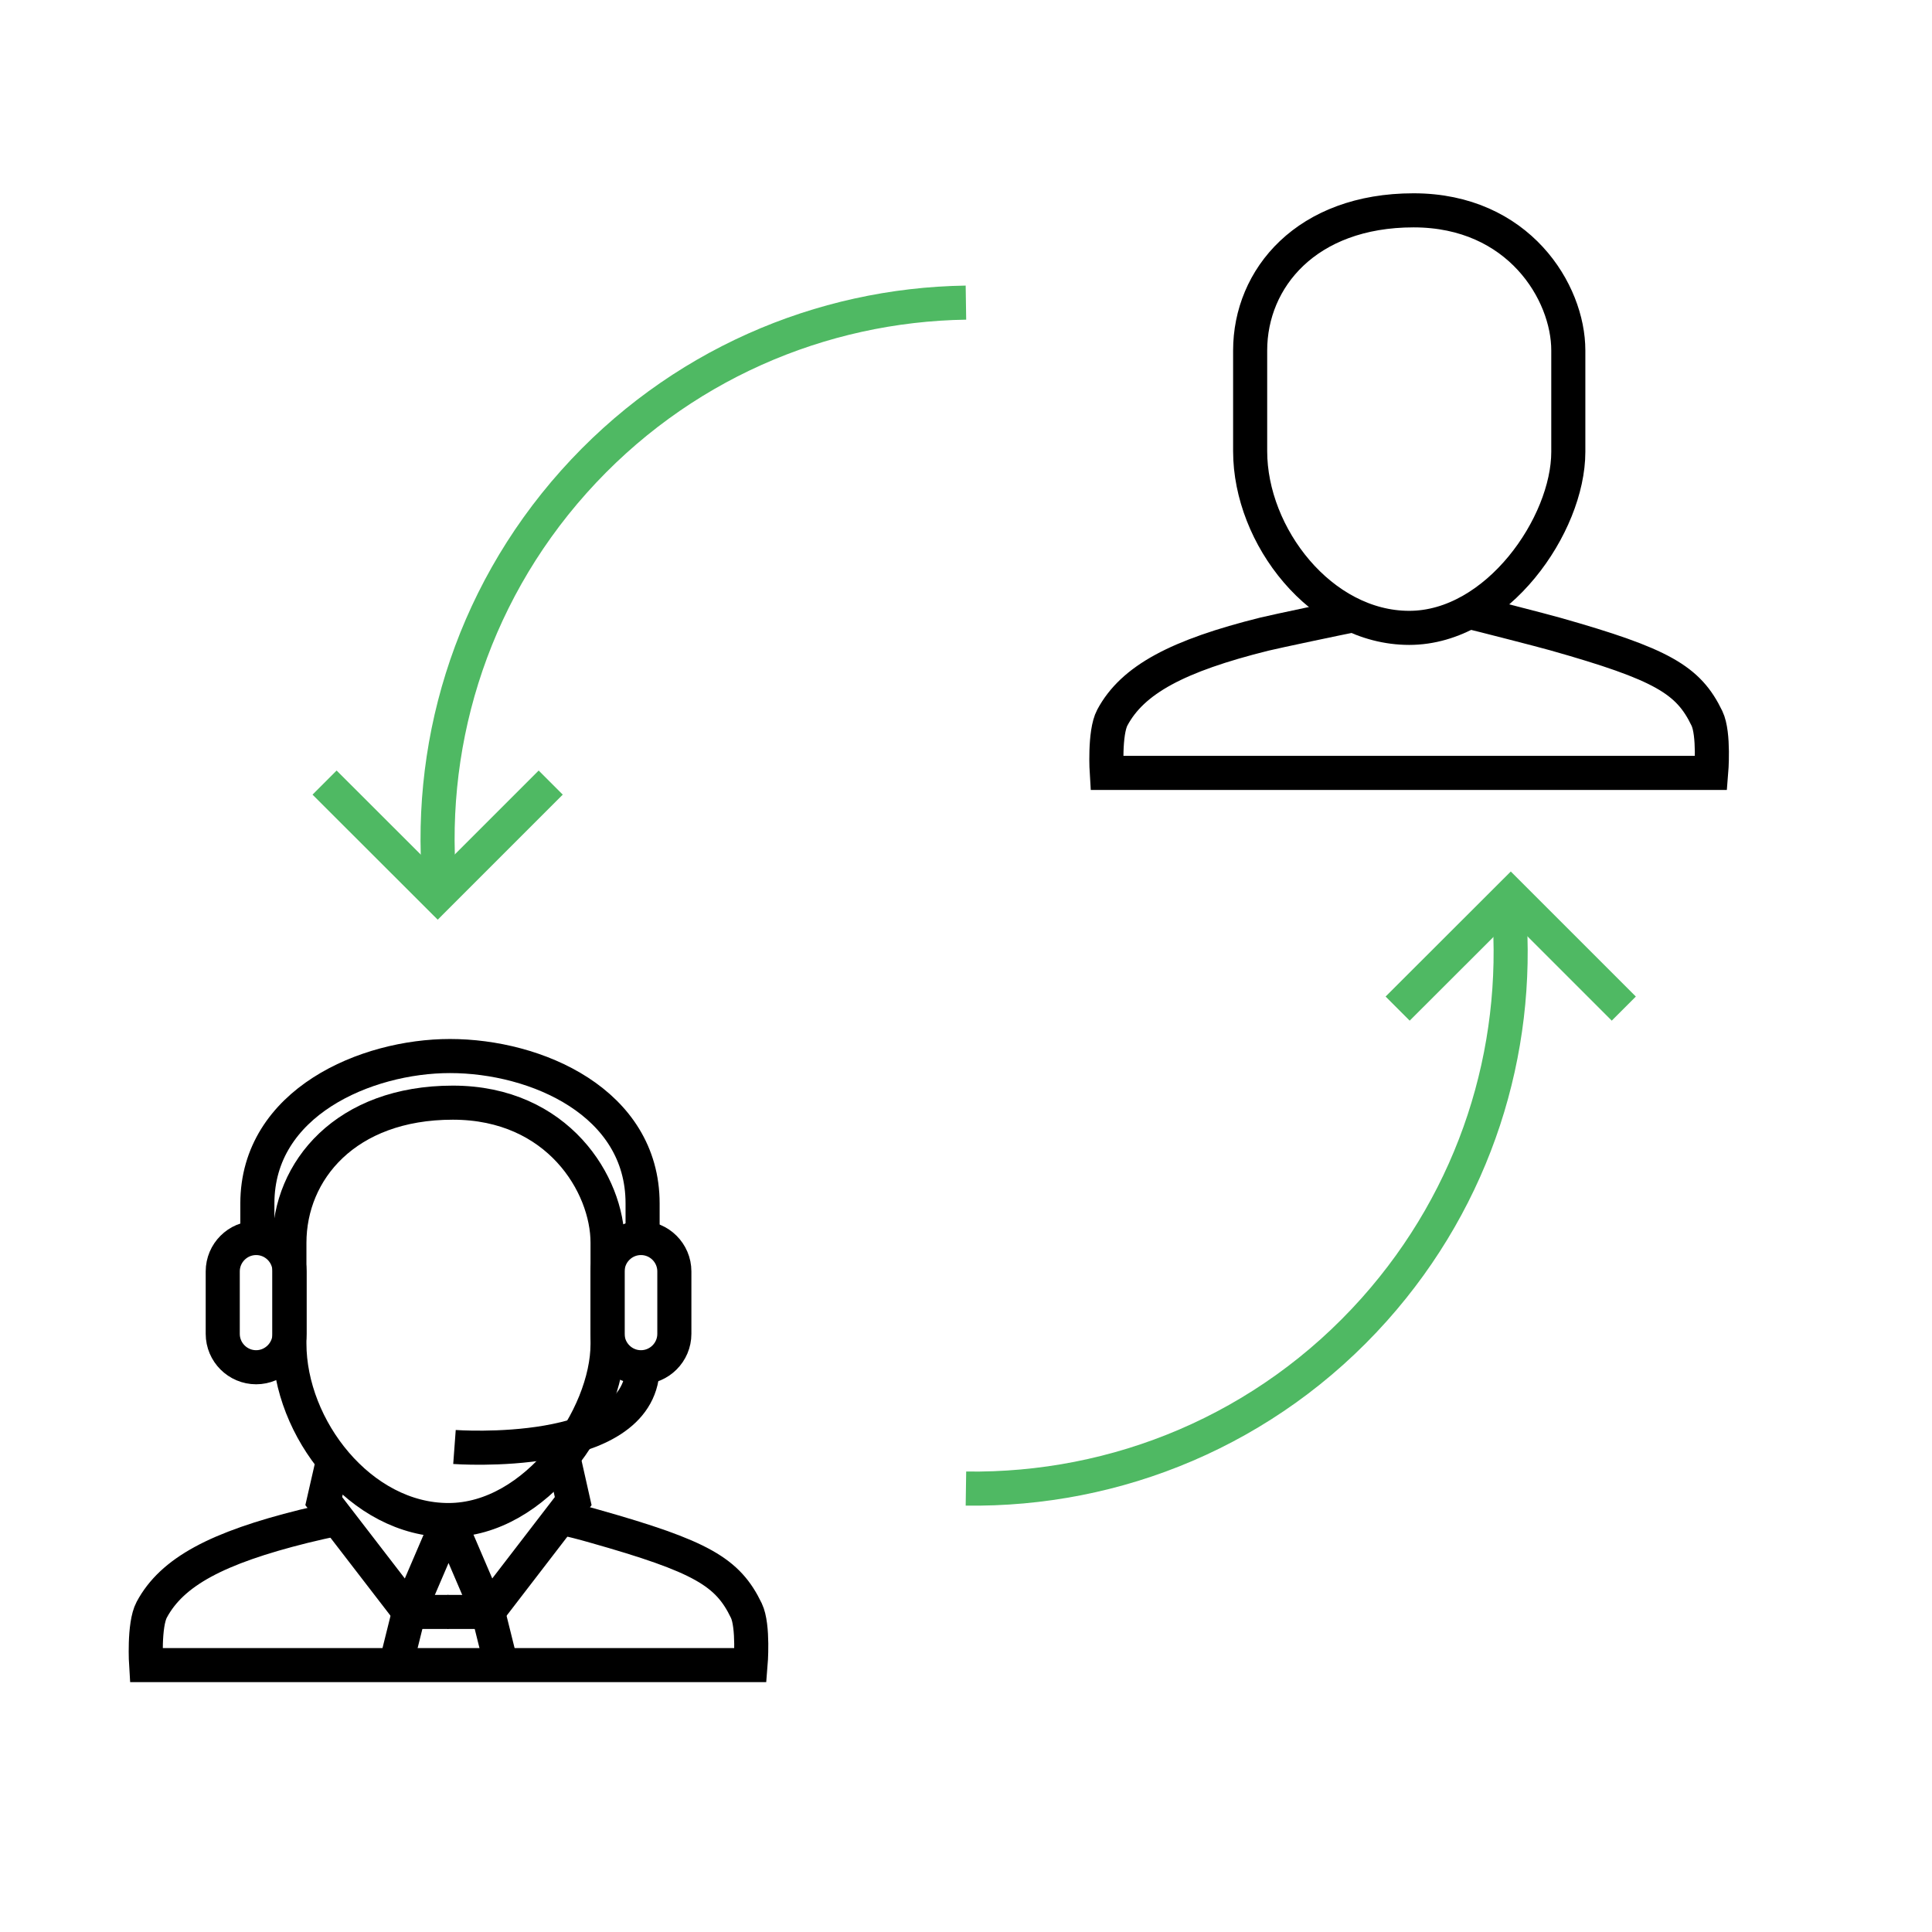
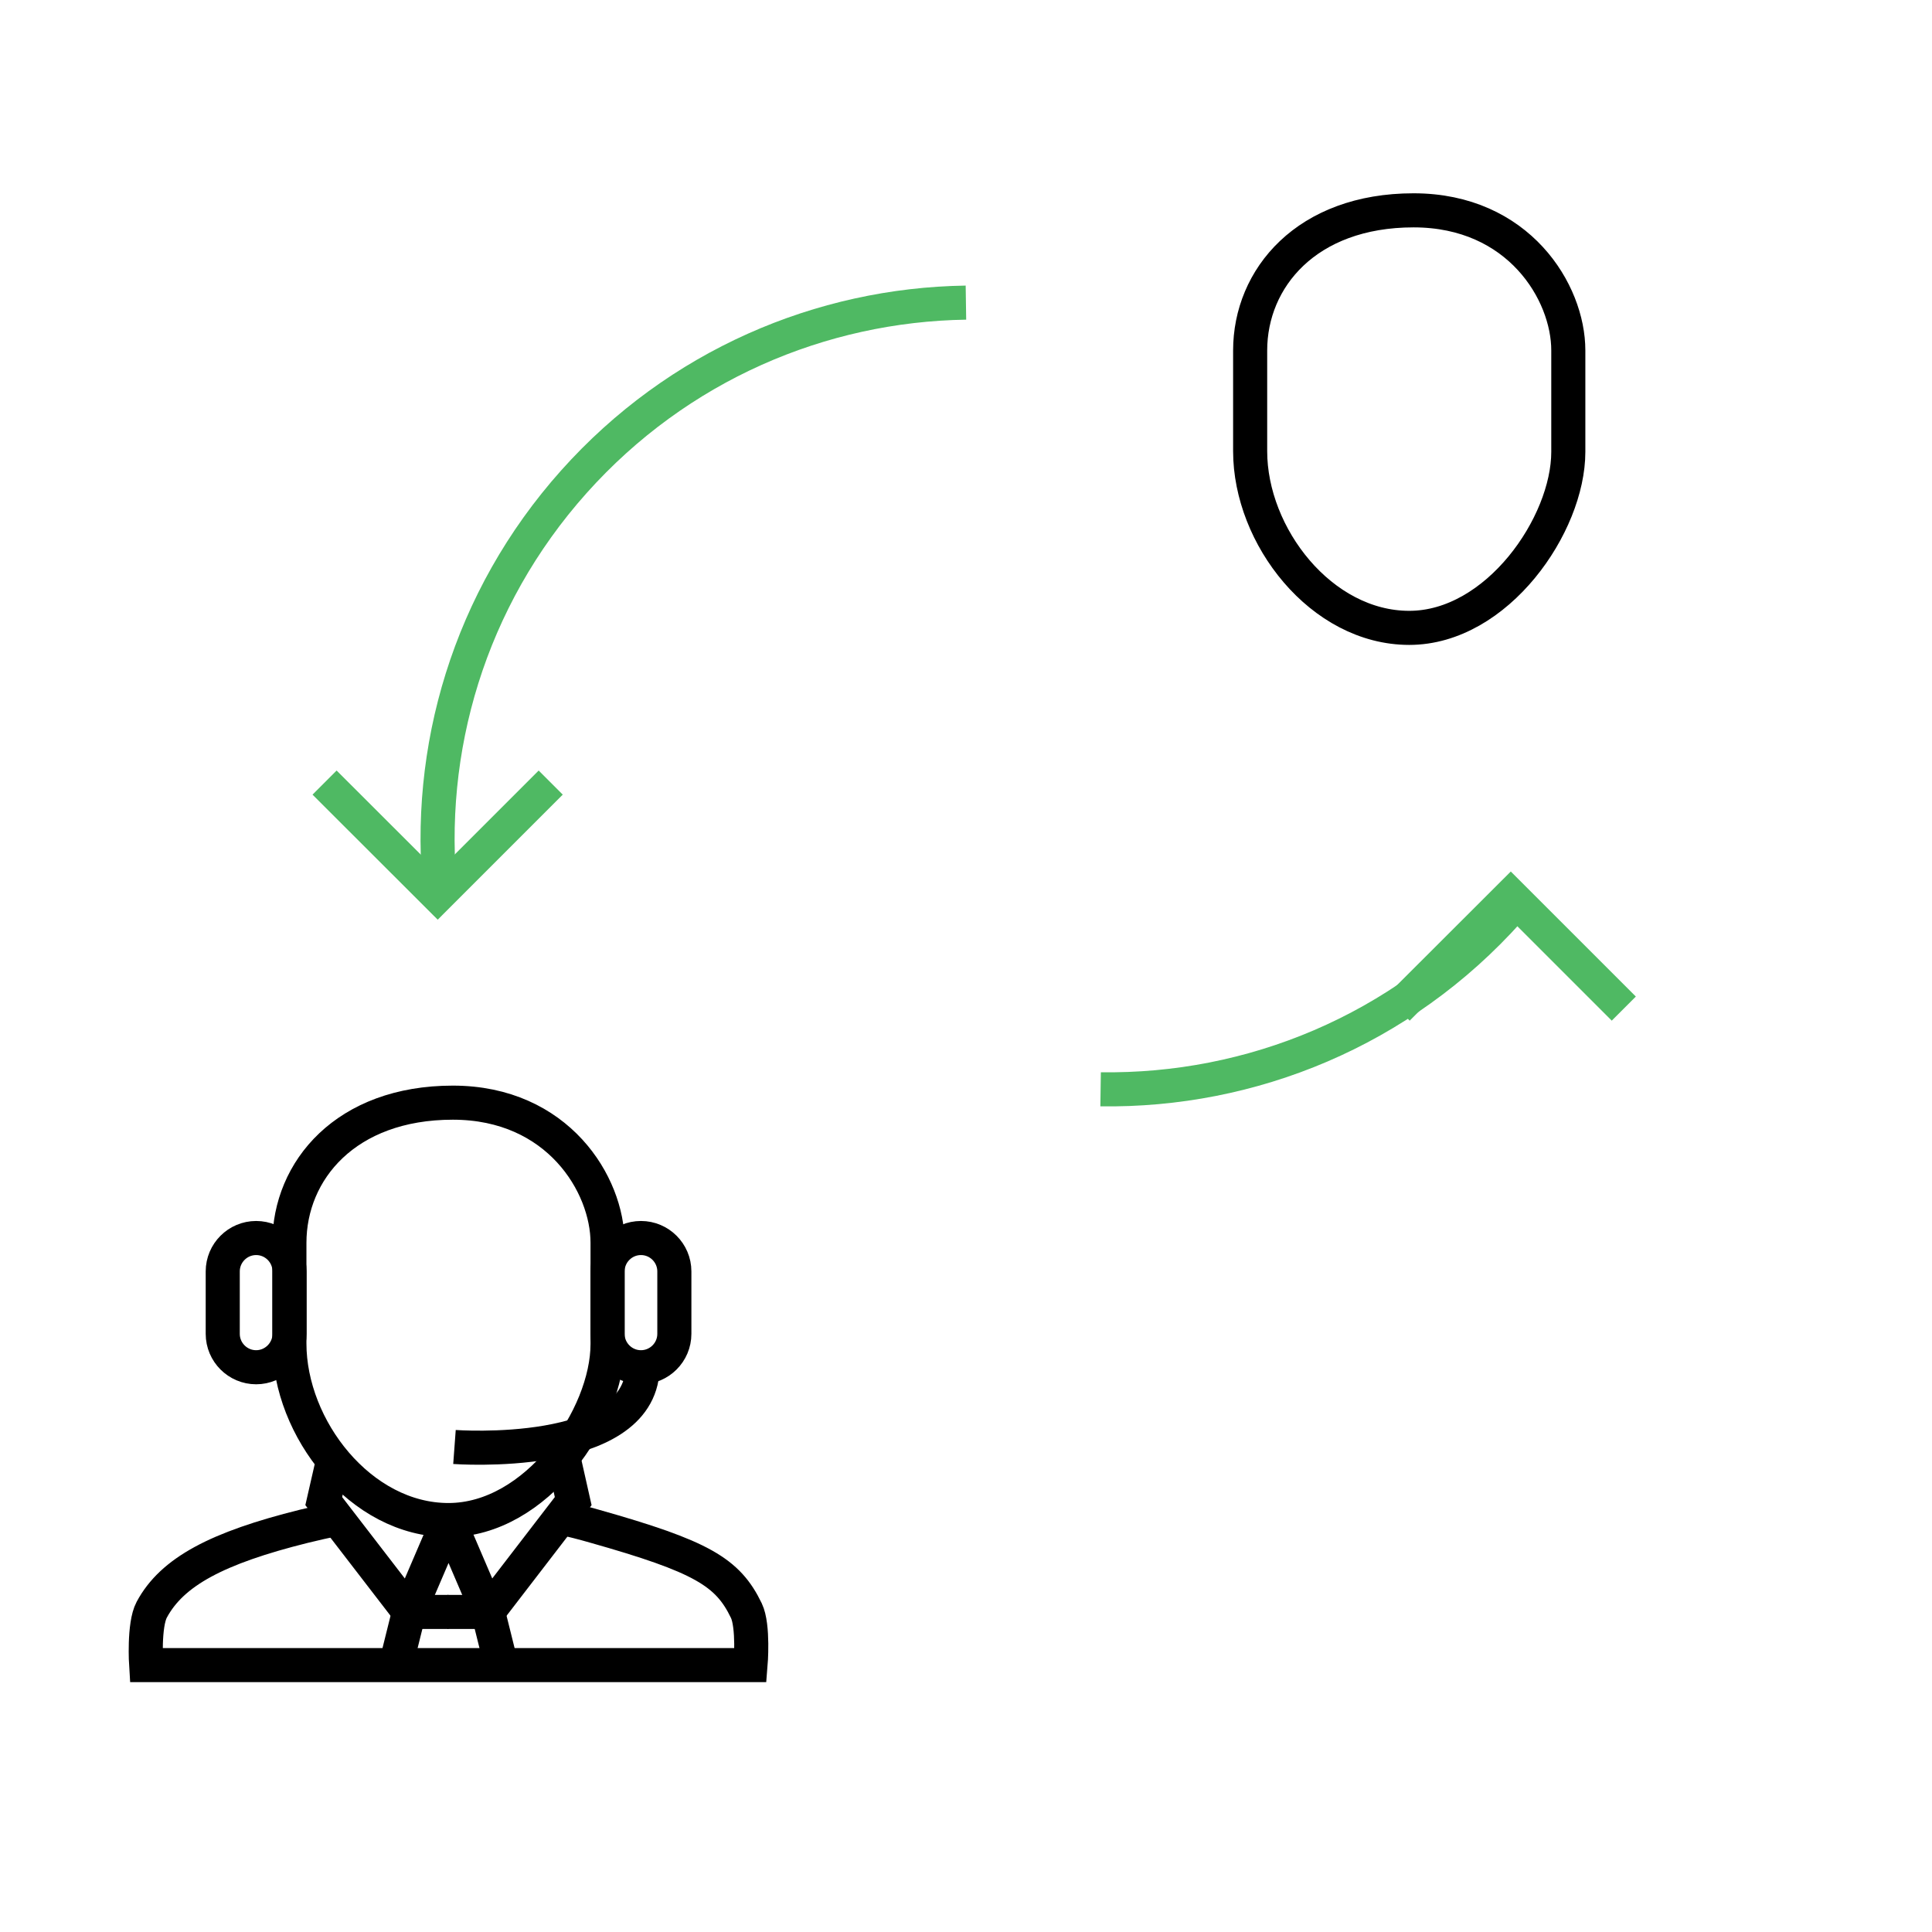
<svg xmlns="http://www.w3.org/2000/svg" version="1.1" id="Layer_1" x="0px" y="0px" viewBox="0 0 141.73 141.73" style="enable-background:new 0 0 141.73 141.73;" xml:space="preserve">
  <style type="text/css">
	.st0{fill:none;stroke:#000000;stroke-width:2.5;stroke-miterlimit:10;}
	.st1{fill:none;}
	.st2{fill:none;stroke:#4FB963;stroke-width:2.5;stroke-miterlimit:10;}
</style>
  <g>
    <g>
      <polyline class="st0" points="24.44,107.1 23.75,110.12 30.01,118.25 32.9,118.25   " />
      <polyline class="st0" points="41.37,107.1 42.05,110.12 35.8,118.25 32.82,118.25   " />
    </g>
    <path class="st0" d="M29.04,122.14l0.97-3.9l2.68-6.25c0.08-0.19,0.35-0.19,0.43,0l2.68,6.25l0.97,3.9" />
    <path class="st0" d="M24.76,111.42c-0.83,0.16-1.67,0.35-2.48,0.55c-6.34,1.58-9.66,3.33-11.15,6.12c-0.6,1.12-0.41,4.06-0.41,4.06   h44.34c0,0,0.24-2.86-0.31-4c-1.36-2.83-3.29-3.97-11.14-6.19c-0.83-0.24-1.67-0.45-2.48-0.64" />
    <path class="st0" d="M22.34,113.69" />
-     <path class="st0" d="M18.88,90.9c0-1.91,0-0.85,0-2.61c0-7.42,7.99-10.82,14.13-10.82c6.34,0,14.13,3.4,14.13,10.81   c0,0.5,0,2.19,0,2.54" />
    <path class="st0" d="M18.79,100.3L18.79,100.3c-1.35,0-2.45-1.1-2.45-2.45v-4.58c0-1.35,1.1-2.45,2.45-2.45h0   c1.35,0,2.45,1.1,2.45,2.45v4.58C21.24,99.2,20.13,100.3,18.79,100.3z" />
    <path class="st0" d="M47.02,100.3L47.02,100.3c-1.35,0-2.45-1.1-2.45-2.45v-4.58c0-1.35,1.1-2.45,2.45-2.45h0   c1.35,0,2.45,1.1,2.45,2.45v4.58C49.47,99.2,48.37,100.3,47.02,100.3z" />
    <path class="st0" d="M44.57,98.6c0,5.34-5.22,12.91-11.67,12.91s-11.67-6.73-11.67-12.95c0-1.82,0-5.72,0-7.39   c0-5.3,4.14-10.28,11.99-10.28c7.71,0,11.35,6.01,11.35,10.27C44.57,91.62,44.57,98.26,44.57,98.6z" />
    <path class="st0" d="M33.34,106.15c0,0,13.54,1,13.8-5.73" />
  </g>
-   <path class="st0" d="M99.29,45.13c-0.83,0.16-5.73,1.19-6.54,1.39c-6.34,1.58-9.66,3.33-11.15,6.12c-0.6,1.12-0.41,4.06-0.41,4.06  h44.34c0,0,0.24-2.86-0.31-4c-1.36-2.83-3.29-3.97-11.14-6.19c-0.83-0.24-5.52-1.44-6.32-1.63" />
  <path class="st1" d="M92.82,48.24" />
  <path class="st0" d="M115.05,33.15c0,5.34-5.22,12.91-11.67,12.91S91.71,39.33,91.71,33.1c0-1.82,0-5.72,0-7.39  c0-5.3,4.14-10.28,11.99-10.28c7.71,0,11.35,6.01,11.35,10.27C115.05,26.17,115.05,32.81,115.05,33.15z" />
  <path class="st2" d="M32.32,65.7c-1.13-10.66,2.08-21.74,9.78-30.36c7.63-8.54,18.14-12.98,28.76-13.14" />
-   <path class="st2" d="M110.7,66.77c0.81,10.33-2.44,20.95-9.88,29.29c-7.92,8.87-18.94,13.3-29.96,13.14" />
+   <path class="st2" d="M110.7,66.77c-7.92,8.87-18.94,13.3-29.96,13.14" />
  <polyline class="st2" points="40.4,57.41 32.11,65.7 23.81,57.41 " />
  <polyline class="st2" points="102.53,73.99 110.83,65.7 119.12,73.99 " />
</svg>